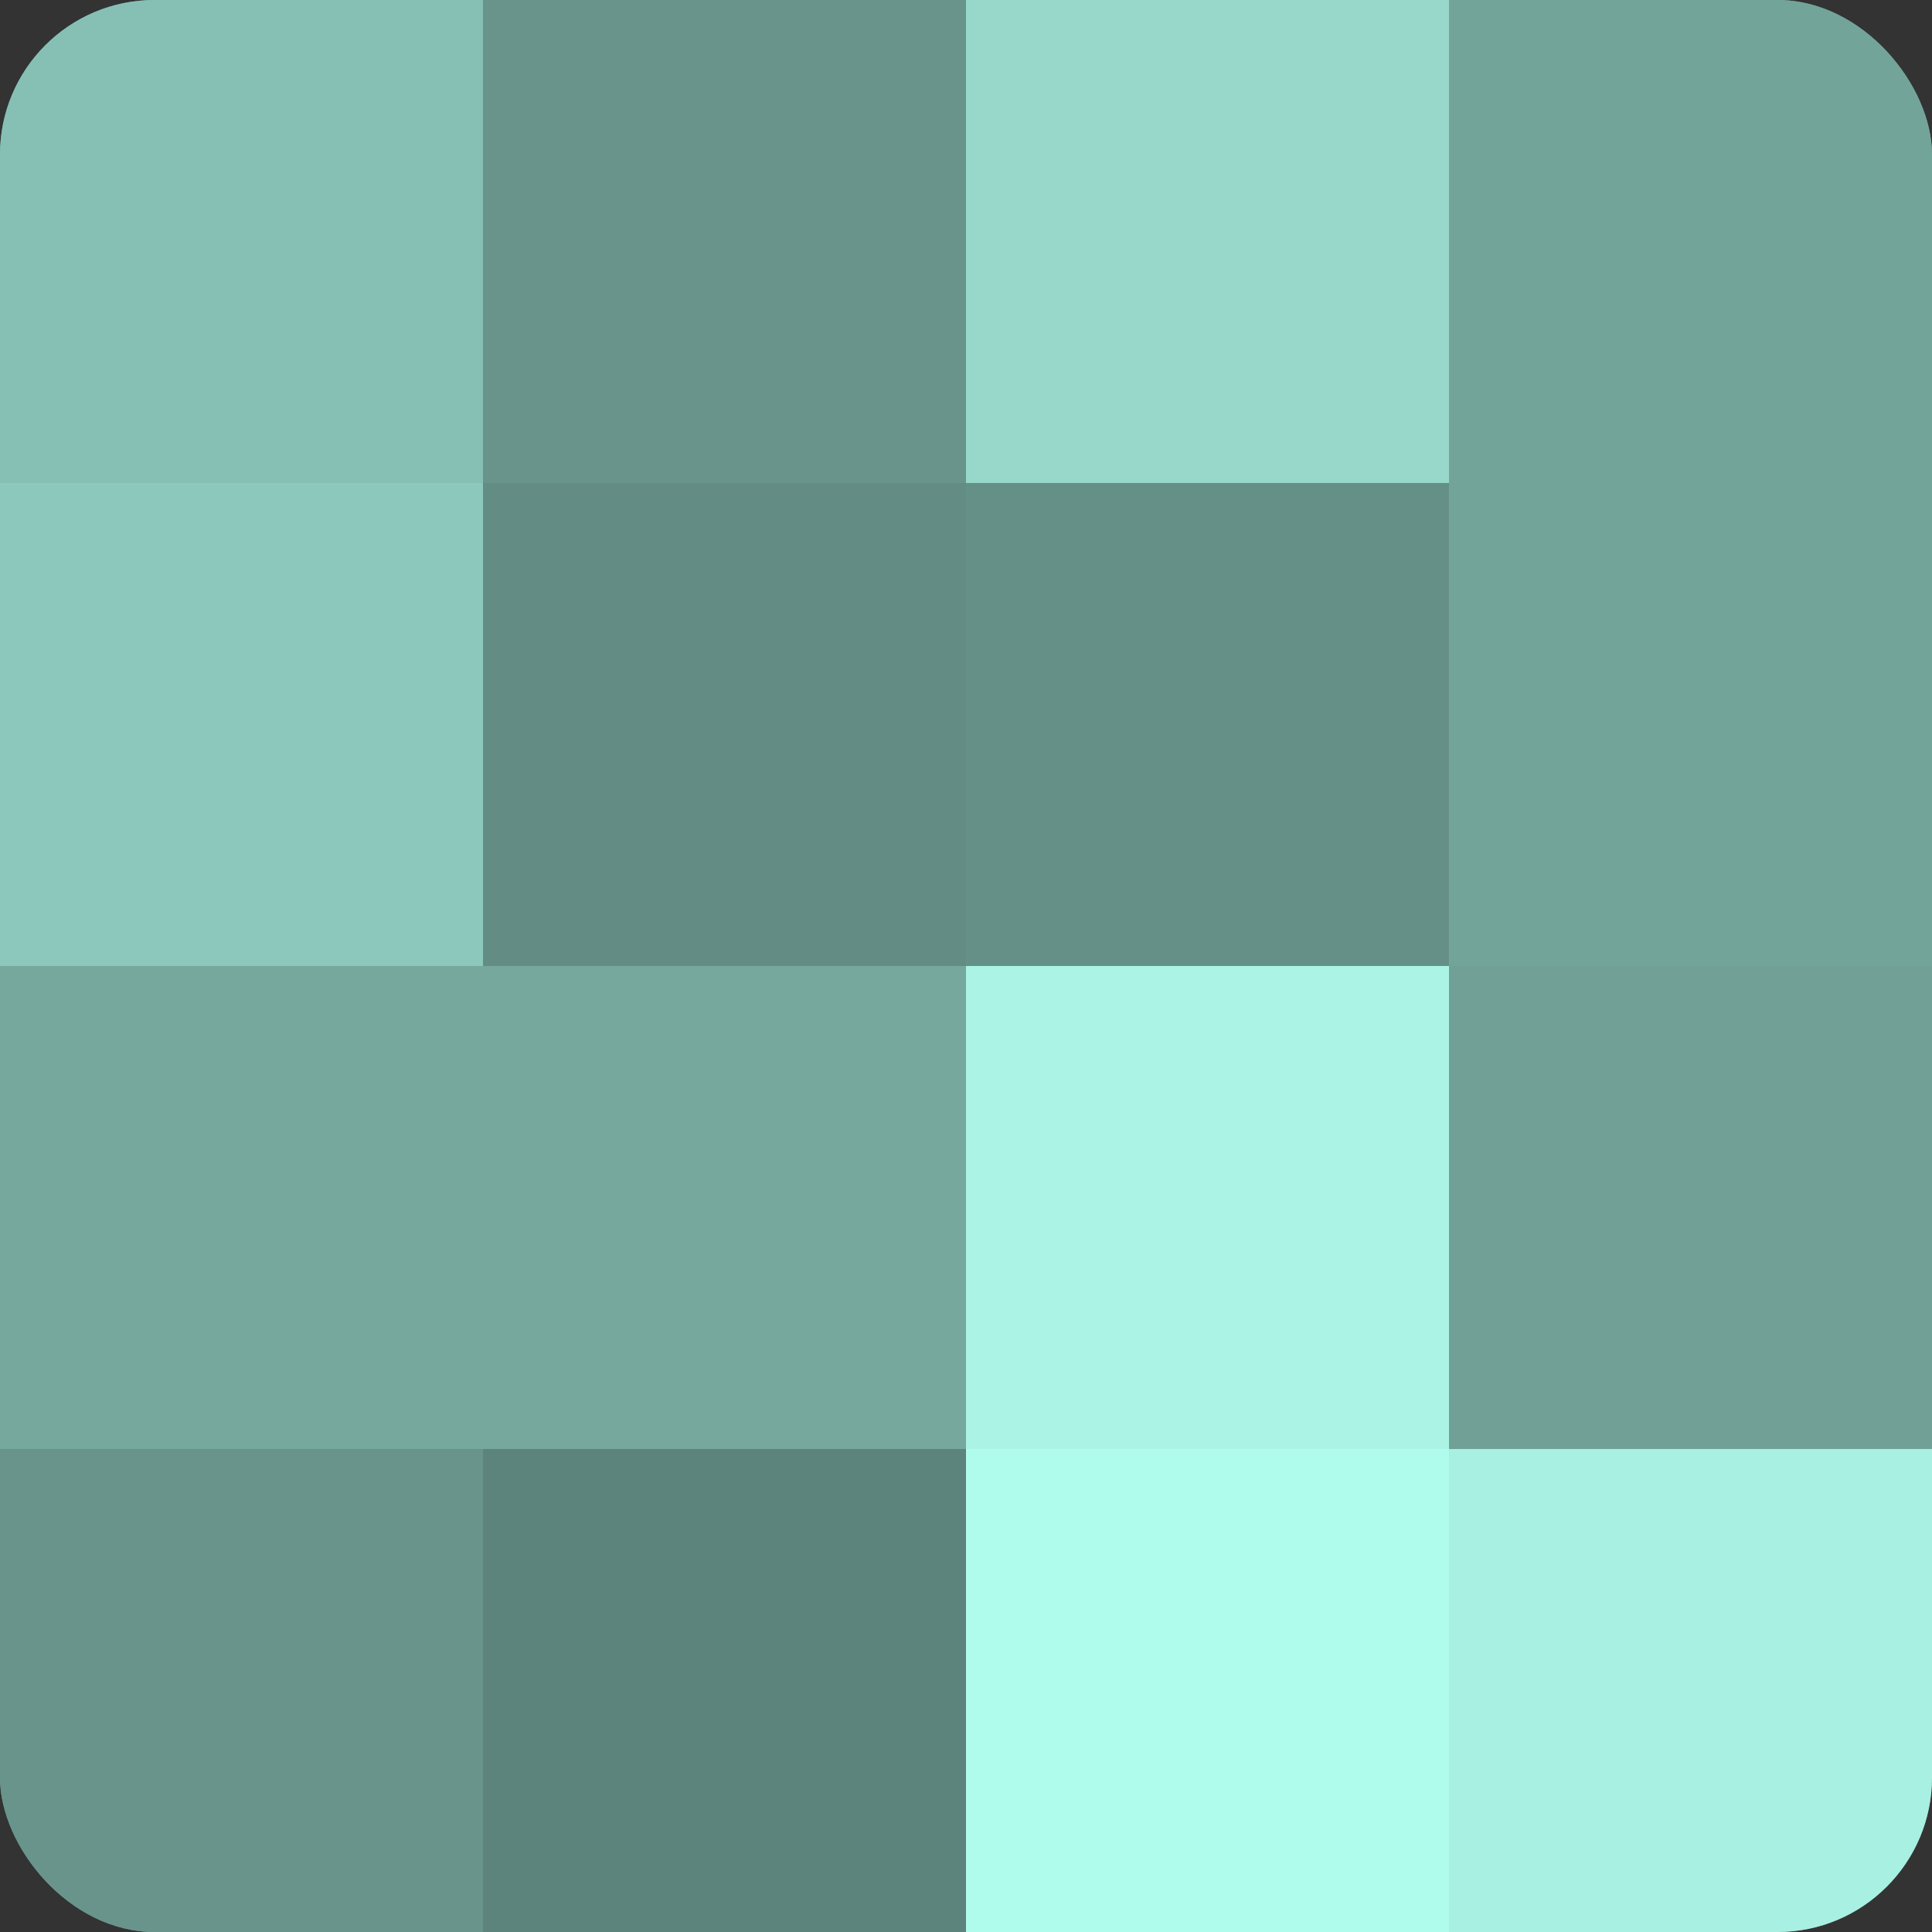
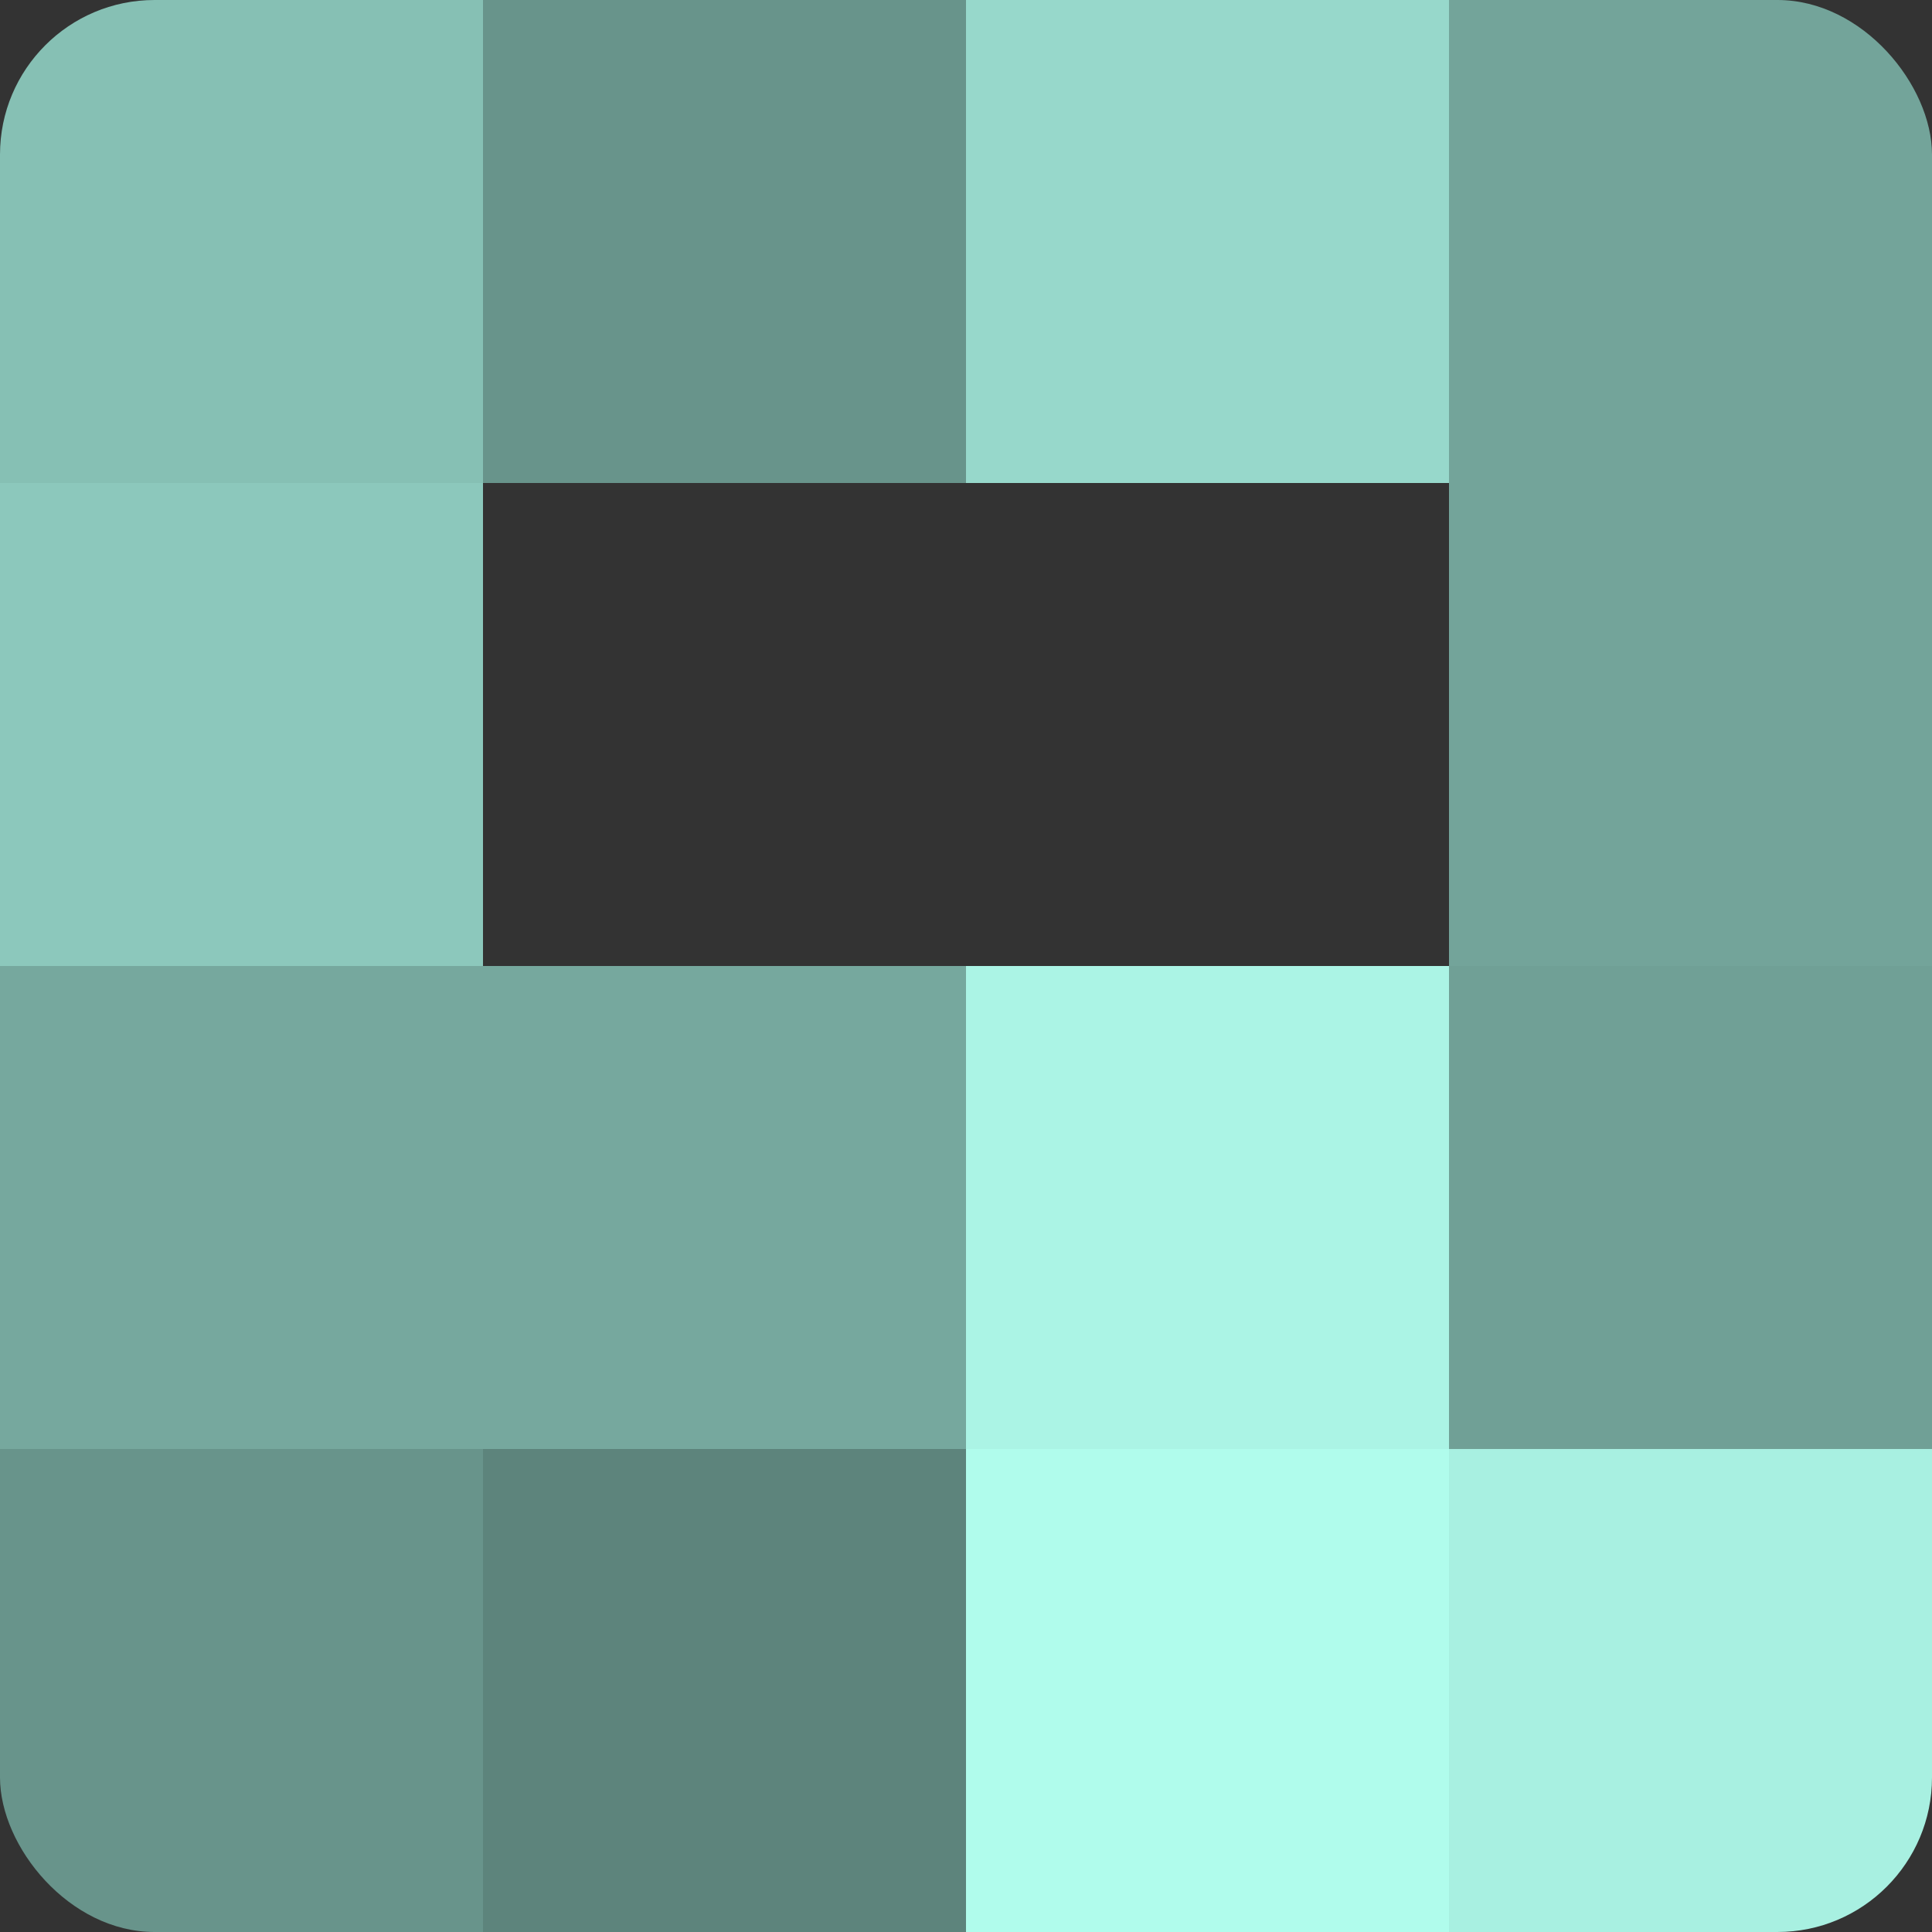
<svg xmlns="http://www.w3.org/2000/svg" width="60" height="60" viewBox="0 0 100 100" preserveAspectRatio="xMidYMid meet">
  <rect x="0" y="0" width="100" height="100" fill="#333333" stroke="none" />
  <defs>
    <clipPath id="c" width="100" height="100">
      <rect width="100" height="100" rx="8" ry="8" />
    </clipPath>
  </defs>
  <g clip-path="url(#c)">
-     <rect width="100" height="100" fill="#70a096" />
    <rect width="25" height="25" fill="#86c0b4" />
    <rect y="25" width="25" height="25" fill="#8cc8bc" />
    <rect y="50" width="25" height="25" fill="#76a89e" />
    <rect y="75" width="25" height="25" fill="#68948b" />
    <rect x="25" width="25" height="25" fill="#68948b" />
-     <rect x="25" y="25" width="25" height="25" fill="#628c84" />
    <rect x="25" y="50" width="25" height="25" fill="#76a89e" />
    <rect x="25" y="75" width="25" height="25" fill="#5d847c" />
    <rect x="50" width="25" height="25" fill="#97d8cb" />
-     <rect x="50" y="25" width="25" height="25" fill="#659087" />
    <rect x="50" y="50" width="25" height="25" fill="#abf4e5" />
    <rect x="50" y="75" width="25" height="25" fill="#b0fcec" />
    <rect x="75" width="25" height="25" fill="#73a49a" />
    <rect x="75" y="25" width="25" height="25" fill="#73a49a" />
    <rect x="75" y="50" width="25" height="25" fill="#70a096" />
    <rect x="75" y="75" width="25" height="25" fill="#a8f0e1" />
  </g>
</svg>